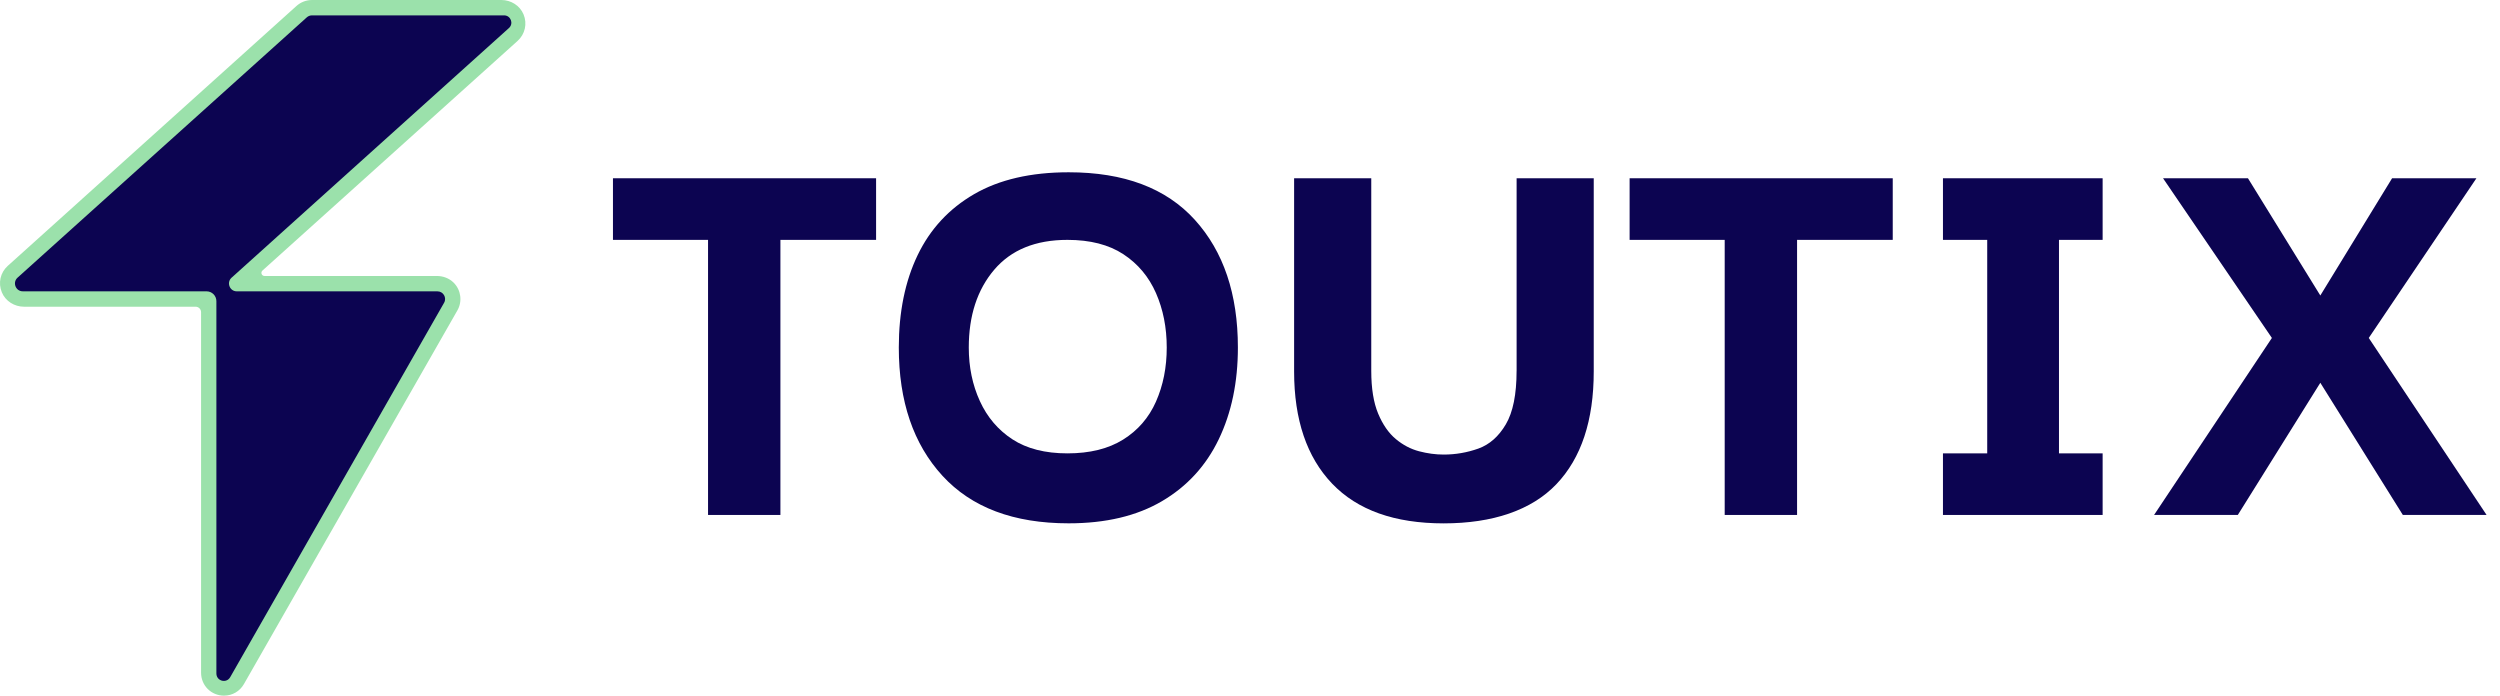
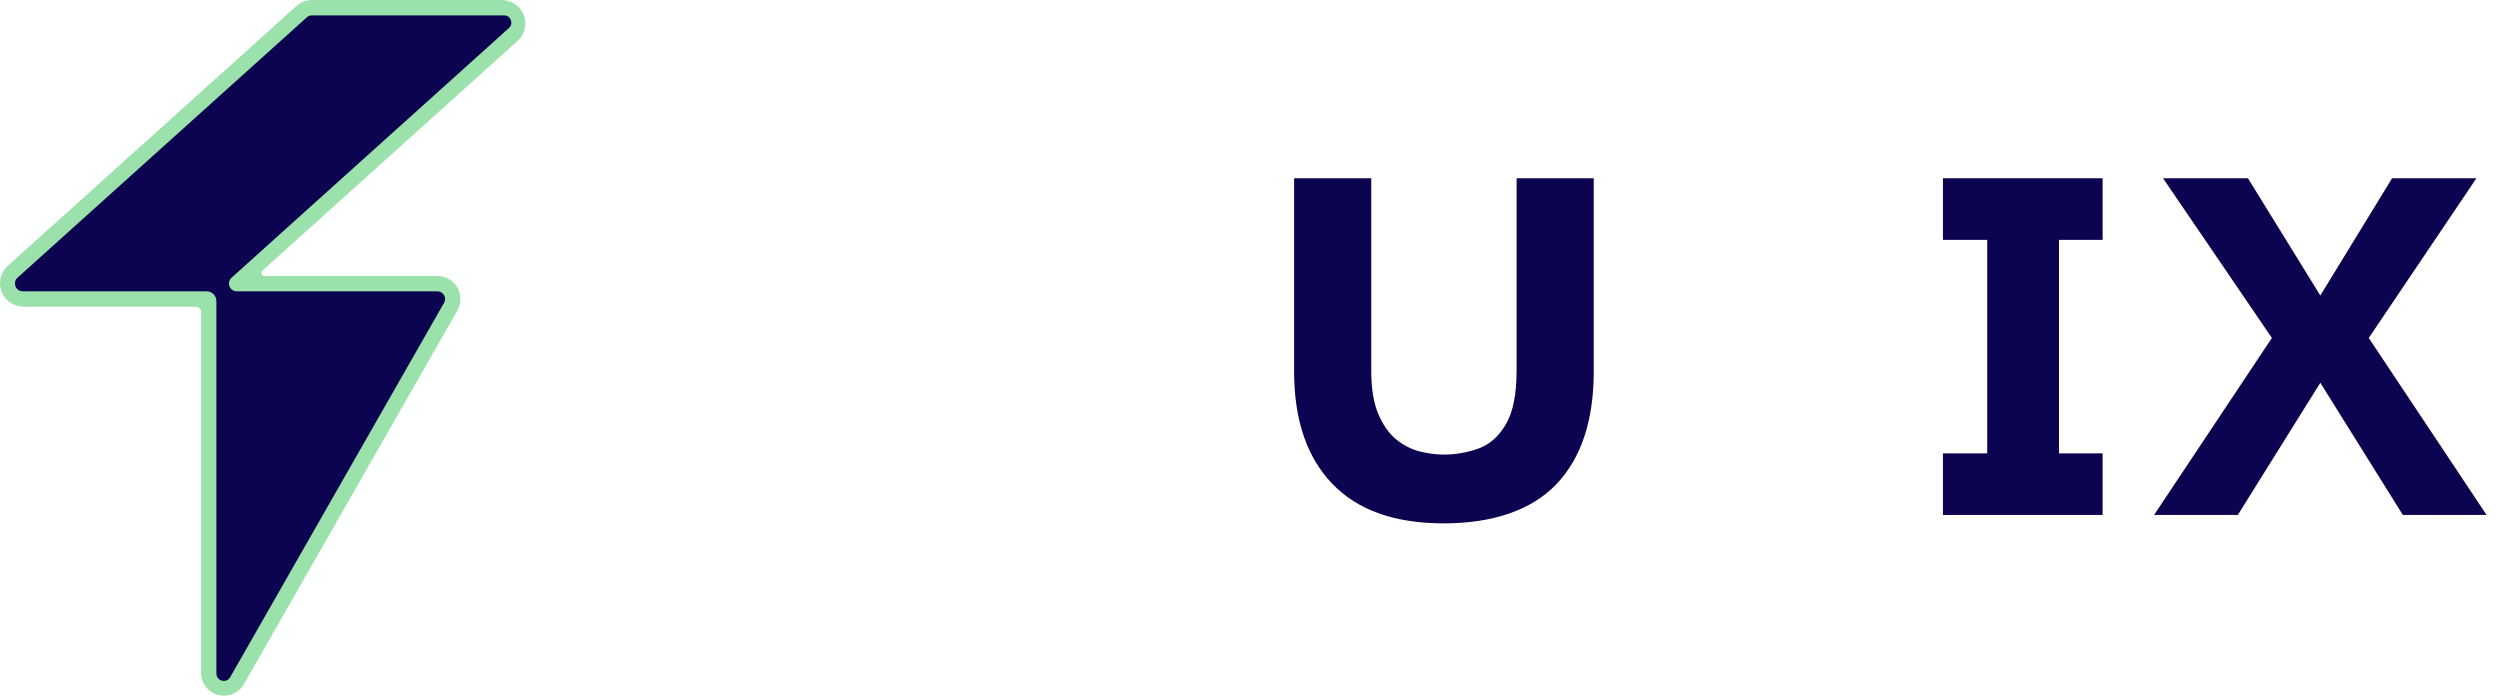
<svg xmlns="http://www.w3.org/2000/svg" width="115" height="32" viewBox="0 0 115 32" fill="none">
  <g clip-path="url(#clip0_373_4626)">
    <path d="M10.309 32C9.714 32 9.249 31.535 9.249 30.941V14.359C9.249 14.221 9.136 14.109 8.999 14.109H1.106C0.666 14.109 0.254 13.855 0.085 13.448C-0.094 13.019 0.015 12.537 0.359 12.228L13.636 0.276C13.834 0.098 14.089 0 14.355 0H23.062C23.502 0 23.913 0.254 24.083 0.661C24.262 1.09 24.152 1.572 23.81 1.881L12.072 12.446C11.975 12.534 12.037 12.695 12.168 12.695H20.093C20.378 12.695 20.659 12.797 20.862 12.997C21.213 13.342 21.273 13.872 21.04 14.279L11.221 31.466C11.031 31.8 10.689 31.999 10.309 31.999V32Z" fill="#9BE1AB" />
    <path d="M23.188 0.707H14.352C14.263 0.707 14.177 0.74 14.111 0.8L0.809 12.771C0.563 12.992 0.719 13.401 1.049 13.401H9.502C9.752 13.401 9.954 13.604 9.954 13.854V30.98C9.954 31.33 10.416 31.453 10.589 31.15L20.428 13.928C20.562 13.694 20.392 13.402 20.123 13.402H10.894C10.564 13.402 10.408 12.994 10.653 12.773L23.411 1.29C23.639 1.085 23.494 0.707 23.188 0.707Z" fill="#0C0451" />
-     <path d="M28.196 11.034H32.57V23.688H35.899V11.034H40.3V8.2H28.196V11.034Z" fill="#0C0451" />
-     <path d="M49.158 7.925C47.416 7.925 45.968 8.261 44.812 8.929C43.656 9.599 42.789 10.535 42.212 11.735C41.634 12.937 41.345 14.353 41.345 15.986C41.345 18.461 42.015 20.428 43.353 21.886C44.692 23.345 46.627 24.073 49.158 24.073C50.863 24.073 52.294 23.734 53.449 23.055C54.604 22.377 55.475 21.428 56.062 20.208C56.649 18.988 56.943 17.581 56.943 15.986C56.943 13.528 56.283 11.57 54.962 10.112C53.641 8.654 51.707 7.925 49.158 7.925H49.158ZM53.175 18.476C52.845 19.218 52.34 19.8 51.662 20.222C50.983 20.645 50.13 20.855 49.104 20.855C48.077 20.855 47.233 20.64 46.572 20.209C45.912 19.778 45.412 19.191 45.073 18.448C44.733 17.705 44.564 16.884 44.564 15.986C44.564 14.519 44.954 13.326 45.733 12.409C46.513 11.492 47.635 11.034 49.103 11.034C50.148 11.034 51.005 11.254 51.675 11.694C52.345 12.134 52.845 12.731 53.175 13.482C53.505 14.234 53.67 15.069 53.67 15.986C53.67 16.902 53.504 17.732 53.175 18.475V18.476Z" fill="#0C0451" />
    <path d="M69.763 17.058C69.763 18.14 69.598 18.961 69.268 19.52C68.938 20.08 68.516 20.451 68.003 20.635C67.489 20.818 66.958 20.91 66.407 20.91C66.04 20.91 65.665 20.86 65.279 20.759C64.894 20.658 64.536 20.47 64.206 20.195C63.876 19.92 63.606 19.53 63.395 19.026C63.184 18.522 63.078 17.866 63.078 17.059V8.201H59.529V17.087C59.529 19.306 60.112 21.025 61.276 22.245C62.441 23.465 64.151 24.075 66.407 24.075C68.662 24.075 70.446 23.474 71.593 22.273C72.739 21.071 73.312 19.343 73.312 17.087V8.201H69.764V17.059L69.763 17.058Z" fill="#0C0451" />
-     <path d="M74.962 11.034H79.336V23.688H82.665V11.034H87.066V8.2H74.962V11.034Z" fill="#0C0451" />
    <path d="M89.376 11.034H91.412V20.855H89.376V23.688H96.721V20.855H94.713V11.034H96.721V8.2H89.376V11.034Z" fill="#0C0451" />
    <path d="M108.963 15.546L113.915 8.2H110.036L106.735 13.593L103.406 8.2H99.5L104.507 15.546L99.087 23.688H102.939L106.735 17.608L110.531 23.688H114.383L108.963 15.546Z" fill="#0C0451" />
  </g>
  <defs>
    <clipPath id="clip0_373_4626">
      <rect width="114.383" height="32" fill="white" />
    </clipPath>
  </defs>
</svg>